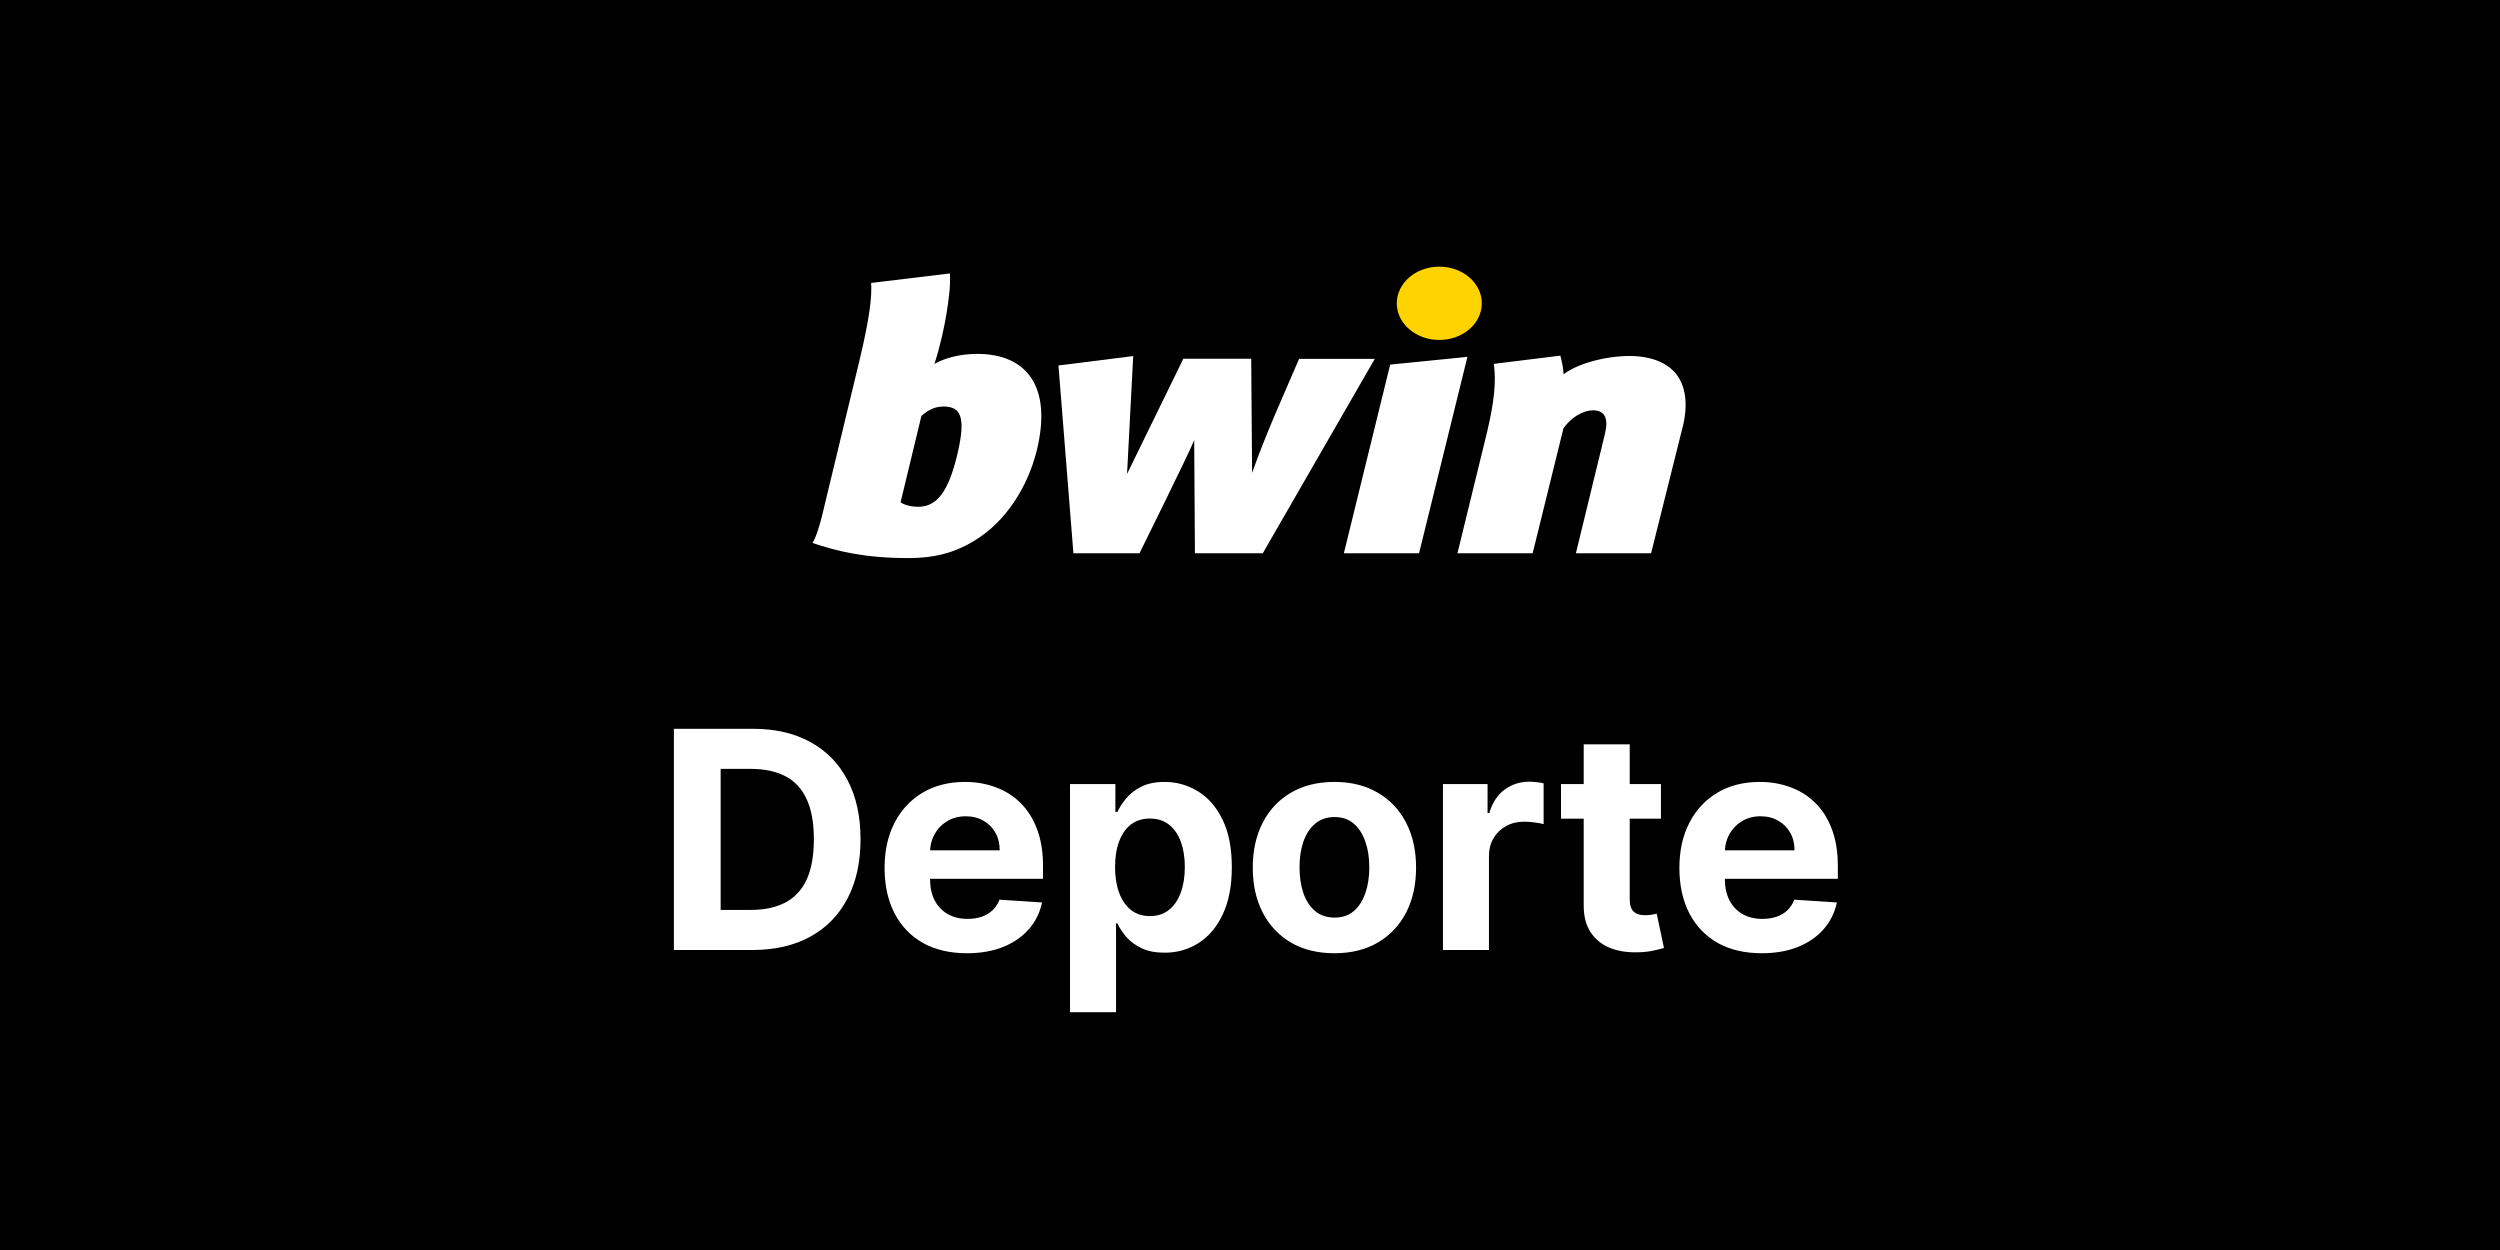
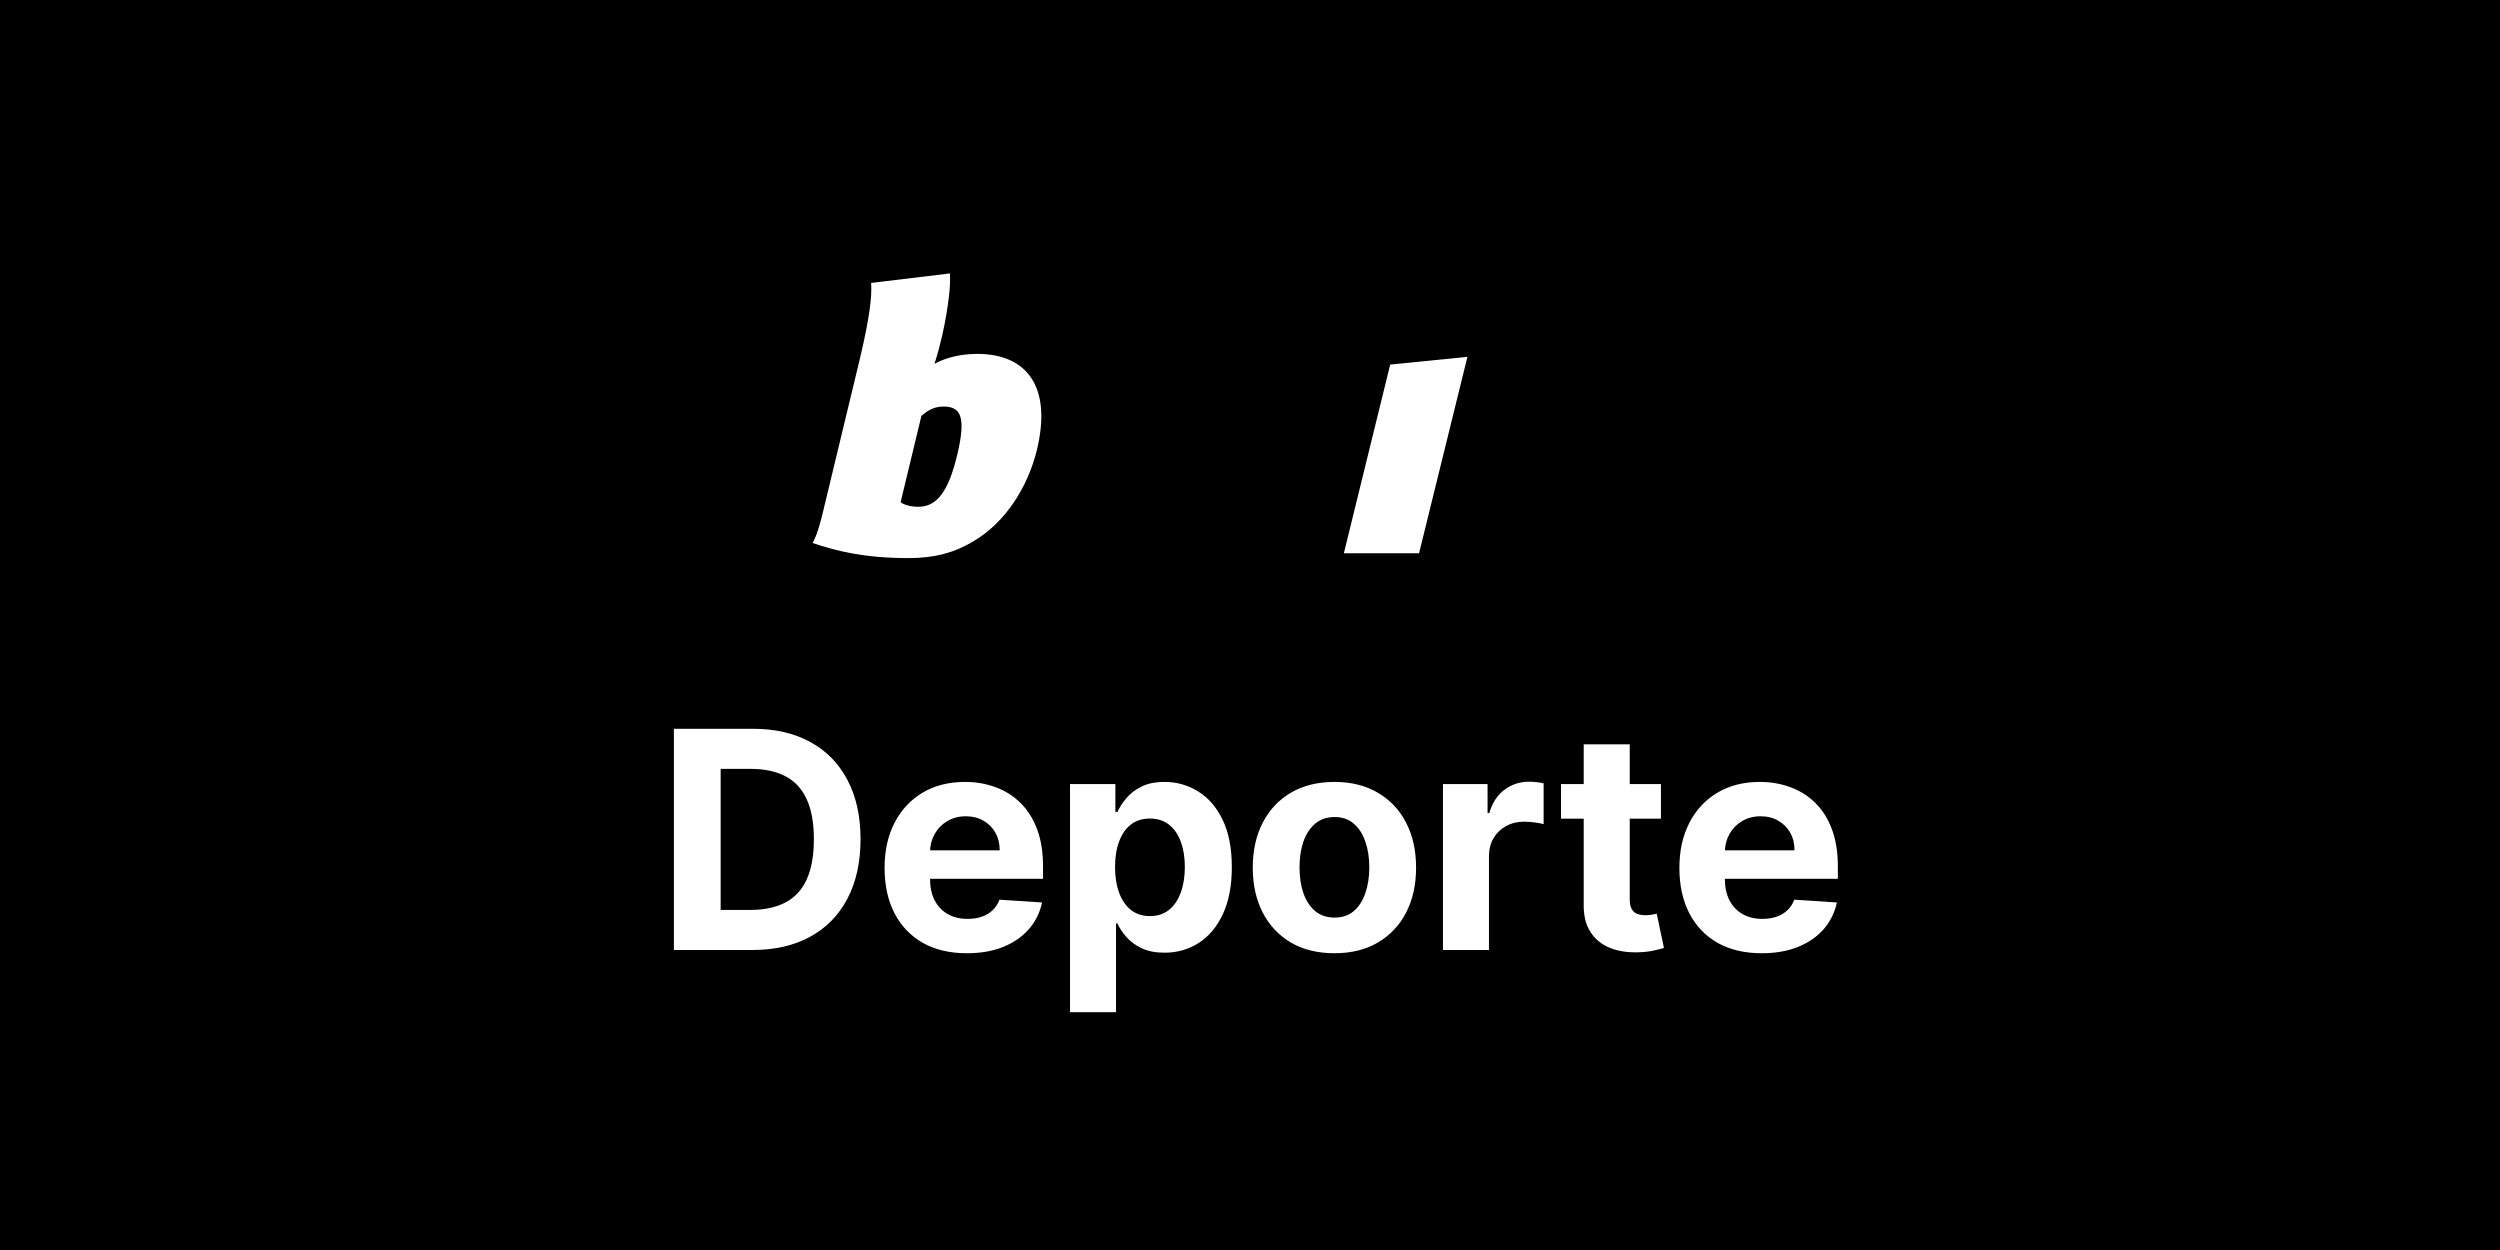
<svg xmlns="http://www.w3.org/2000/svg" width="600" height="300" viewBox="0 0 600 300" fill="none">
  <rect width="600" height="300" fill="black" />
  <path d="M180.552 228H161.732V174.909H180.708C186.048 174.909 190.645 175.972 194.499 178.098C198.353 180.206 201.317 183.239 203.391 187.197C205.482 191.154 206.528 195.89 206.528 201.403C206.528 206.933 205.482 211.686 203.391 215.661C201.317 219.635 198.336 222.686 194.447 224.811C190.576 226.937 185.944 228 180.552 228ZM172.957 218.382H180.086C183.404 218.382 186.195 217.795 188.459 216.62C190.74 215.427 192.451 213.587 193.592 211.098C194.75 208.592 195.329 205.36 195.329 201.403C195.329 197.48 194.75 194.274 193.592 191.785C192.451 189.297 190.749 187.465 188.485 186.289C186.221 185.114 183.43 184.527 180.112 184.527H172.957V218.382ZM232.051 228.778C227.955 228.778 224.43 227.948 221.475 226.289C218.537 224.613 216.273 222.245 214.683 219.186C213.093 216.11 212.298 212.472 212.298 208.272C212.298 204.176 213.093 200.582 214.683 197.488C216.273 194.395 218.511 191.984 221.397 190.256C224.3 188.527 227.705 187.663 231.611 187.663C234.238 187.663 236.683 188.087 238.947 188.934C241.228 189.763 243.216 191.016 244.909 192.692C246.62 194.369 247.951 196.477 248.901 199.018C249.852 201.541 250.327 204.496 250.327 207.884V210.917H216.705V204.073H239.932C239.932 202.483 239.586 201.074 238.895 199.847C238.204 198.62 237.245 197.661 236.018 196.97C234.808 196.261 233.399 195.907 231.792 195.907C230.116 195.907 228.629 196.296 227.333 197.074C226.054 197.834 225.052 198.862 224.326 200.158C223.6 201.437 223.229 202.863 223.212 204.436V210.942C223.212 212.913 223.574 214.615 224.3 216.049C225.043 217.484 226.089 218.59 227.437 219.368C228.785 220.145 230.384 220.534 232.233 220.534C233.46 220.534 234.583 220.361 235.603 220.016C236.622 219.67 237.495 219.152 238.221 218.46C238.947 217.769 239.5 216.922 239.88 215.92L250.094 216.594C249.576 219.048 248.513 221.191 246.905 223.023C245.315 224.837 243.259 226.254 240.736 227.274C238.23 228.277 235.335 228.778 232.051 228.778ZM256.804 242.932V188.182H267.692V194.87H268.184C268.668 193.799 269.368 192.71 270.284 191.604C271.217 190.48 272.427 189.547 273.913 188.804C275.417 188.044 277.283 187.663 279.513 187.663C282.416 187.663 285.095 188.424 287.549 189.945C290.003 191.448 291.965 193.721 293.434 196.762C294.903 199.787 295.637 203.58 295.637 208.143C295.637 212.584 294.92 216.335 293.485 219.393C292.068 222.435 290.133 224.742 287.679 226.315C285.242 227.87 282.511 228.648 279.487 228.648C277.344 228.648 275.521 228.294 274.017 227.585C272.531 226.877 271.312 225.987 270.362 224.915C269.411 223.826 268.685 222.729 268.184 221.623H267.847V242.932H256.804ZM267.614 208.091C267.614 210.459 267.942 212.524 268.599 214.287C269.256 216.049 270.206 217.423 271.451 218.408C272.695 219.376 274.207 219.86 275.987 219.86C277.785 219.86 279.305 219.368 280.55 218.382C281.794 217.38 282.736 215.998 283.375 214.235C284.032 212.455 284.36 210.407 284.36 208.091C284.36 205.792 284.041 203.77 283.401 202.025C282.762 200.279 281.82 198.914 280.576 197.929C279.331 196.944 277.802 196.451 275.987 196.451C274.19 196.451 272.669 196.927 271.425 197.877C270.198 198.828 269.256 200.176 268.599 201.921C267.942 203.667 267.614 205.723 267.614 208.091ZM320.26 228.778C316.233 228.778 312.751 227.922 309.813 226.211C306.892 224.483 304.637 222.081 303.047 219.005C301.457 215.911 300.662 212.325 300.662 208.246C300.662 204.133 301.457 200.539 303.047 197.462C304.637 194.369 306.892 191.967 309.813 190.256C312.751 188.527 316.233 187.663 320.26 187.663C324.287 187.663 327.761 188.527 330.681 190.256C333.619 191.967 335.883 194.369 337.473 197.462C339.063 200.539 339.858 204.133 339.858 208.246C339.858 212.325 339.063 215.911 337.473 219.005C335.883 222.081 333.619 224.483 330.681 226.211C327.761 227.922 324.287 228.778 320.26 228.778ZM320.312 220.223C322.144 220.223 323.673 219.705 324.9 218.668C326.127 217.613 327.052 216.179 327.674 214.364C328.314 212.55 328.633 210.484 328.633 208.169C328.633 205.853 328.314 203.788 327.674 201.973C327.052 200.158 326.127 198.724 324.9 197.67C323.673 196.616 322.144 196.088 320.312 196.088C318.463 196.088 316.907 196.616 315.646 197.67C314.401 198.724 313.459 200.158 312.82 201.973C312.198 203.788 311.887 205.853 311.887 208.169C311.887 210.484 312.198 212.55 312.82 214.364C313.459 216.179 314.401 217.613 315.646 218.668C316.907 219.705 318.463 220.223 320.312 220.223ZM346.309 228V188.182H357.015V195.129H357.43C358.156 192.658 359.374 190.791 361.085 189.53C362.796 188.251 364.766 187.612 366.996 187.612C367.549 187.612 368.145 187.646 368.784 187.715C369.424 187.784 369.985 187.879 370.469 188V197.799C369.951 197.644 369.234 197.506 368.318 197.385C367.402 197.264 366.564 197.203 365.803 197.203C364.179 197.203 362.727 197.557 361.448 198.266C360.186 198.957 359.184 199.925 358.441 201.169C357.715 202.414 357.352 203.848 357.352 205.473V228H346.309ZM398.624 188.182V196.477H374.645V188.182H398.624ZM380.089 178.642H391.133V215.764C391.133 216.784 391.288 217.579 391.599 218.149C391.91 218.702 392.342 219.091 392.895 219.316C393.466 219.54 394.122 219.653 394.865 219.653C395.384 219.653 395.902 219.609 396.421 219.523C396.939 219.419 397.337 219.342 397.613 219.29L399.35 227.507C398.797 227.68 398.019 227.879 397.017 228.104C396.015 228.346 394.796 228.493 393.362 228.544C390.7 228.648 388.367 228.294 386.363 227.482C384.375 226.669 382.828 225.408 381.722 223.697C380.616 221.986 380.072 219.826 380.089 217.216V178.642ZM422.807 228.778C418.711 228.778 415.185 227.948 412.23 226.289C409.292 224.613 407.028 222.245 405.438 219.186C403.848 216.11 403.053 212.472 403.053 208.272C403.053 204.176 403.848 200.582 405.438 197.488C407.028 194.395 409.266 191.984 412.152 190.256C415.056 188.527 418.46 187.663 422.366 187.663C424.993 187.663 427.438 188.087 429.702 188.934C431.983 189.763 433.971 191.016 435.665 192.692C437.376 194.369 438.706 196.477 439.657 199.018C440.607 201.541 441.083 204.496 441.083 207.884V210.917H407.46V204.073H430.687C430.687 202.483 430.342 201.074 429.65 199.847C428.959 198.62 428 197.661 426.773 196.97C425.563 196.261 424.155 195.907 422.547 195.907C420.871 195.907 419.385 196.296 418.089 197.074C416.81 197.834 415.807 198.862 415.081 200.158C414.356 201.437 413.984 202.863 413.967 204.436V210.942C413.967 212.913 414.33 214.615 415.056 216.049C415.799 217.484 416.844 218.59 418.192 219.368C419.54 220.145 421.139 220.534 422.988 220.534C424.215 220.534 425.338 220.361 426.358 220.016C427.378 219.67 428.251 219.152 428.976 218.46C429.702 217.769 430.255 216.922 430.635 215.92L440.849 216.594C440.331 219.048 439.268 221.191 437.661 223.023C436.071 224.837 434.014 226.254 431.491 227.274C428.985 228.277 426.09 228.778 422.807 228.778Z" fill="white" />
  <path d="M333.644 87.501L322.527 132.778H340.575L352.184 85.637L333.644 87.501Z" fill="white" />
-   <path d="M393.203 85.531C387.821 85.004 379.413 86.657 375.261 89.823C375.156 88.1 374.839 86.728 374.487 85.356L358.516 87.326C359.149 91.793 358.516 96.754 356.968 103.403L349.791 132.778H367.838L375.226 102.805C377.02 100.201 379.905 98.478 382.333 98.478C385.358 98.478 386.062 100.694 385.147 104.282L378.217 132.778H396.264L404.004 101.82C405.868 93.412 403.159 86.516 393.203 85.531Z" fill="white" />
-   <path fill-rule="evenodd" clip-rule="evenodd" d="M311.795 86.092L306.096 99.285C303.985 104.245 302.12 108.924 300.502 113.498L300.291 86.092H284.003L270.494 113.744L271.971 85.459L254.029 87.71L257.618 132.776H273.484C273.484 132.776 285.515 108.467 286.606 105.652L286.782 132.776H303.07L329.948 86.127H311.795V86.092Z" fill="white" />
  <path fill-rule="evenodd" clip-rule="evenodd" d="M234.542 84.933C229.863 84.933 226.345 86.164 224.27 87.325C227.225 78.178 227.893 69.7 227.893 69.7C228.034 68.328 228.034 66.71 227.999 65.619L209.072 67.906C209.283 70.931 208.826 75.751 206.398 85.988L197.287 123.807C196.865 125.601 195.844 129.049 195 130.315C200.699 132.215 207.243 133.939 218.043 133.939C223.953 133.939 228.632 132.848 233.417 130.034C241.614 125.249 246.68 116.595 248.79 108.257C252.66 92.602 246.257 84.933 234.542 84.933ZM229.758 109.067C227.682 117.756 224.973 121.626 220.4 121.626C218.535 121.626 216.988 121.169 216.143 120.535L221.139 99.814C222.089 99.005 223.742 97.563 226.451 97.563C230.497 97.598 231.939 99.849 229.758 109.067Z" fill="white" />
-   <path d="M345.429 81.59C351.063 81.59 355.631 77.652 355.631 72.795C355.631 67.938 351.063 64 345.429 64C339.794 64 335.227 67.938 335.227 72.795C335.227 77.652 339.794 81.59 345.429 81.59Z" fill="#FFD300" />
</svg>